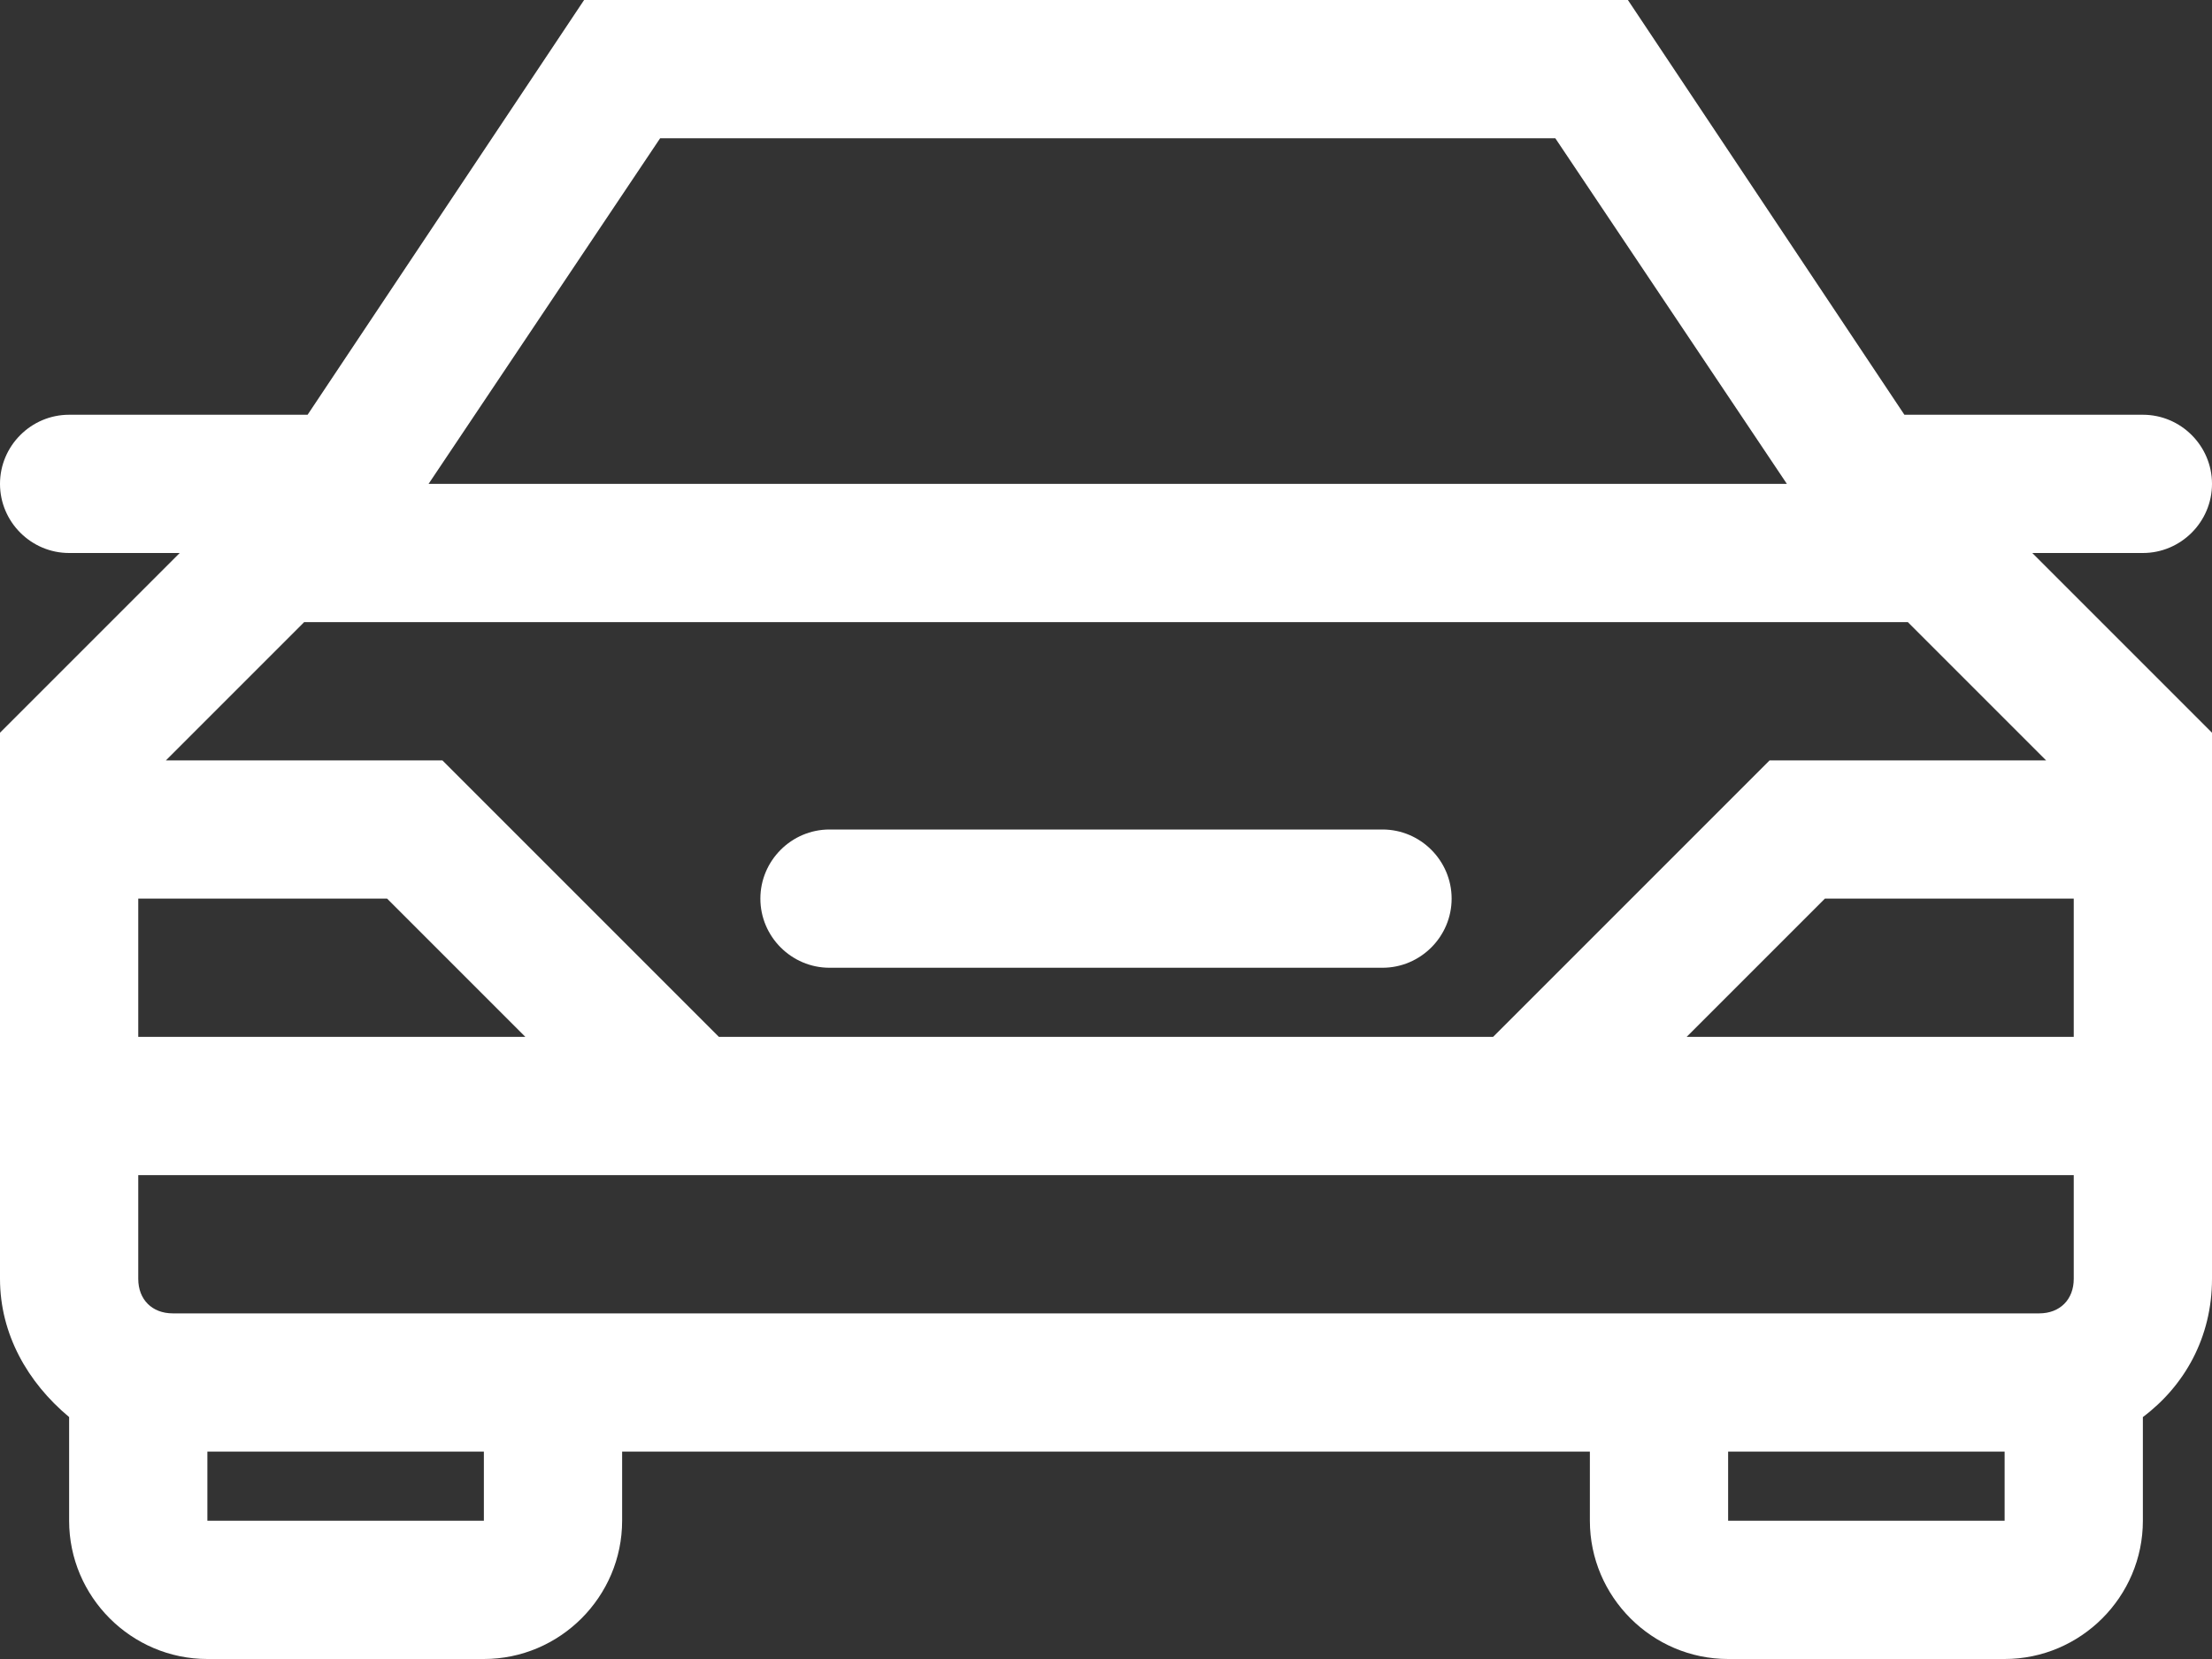
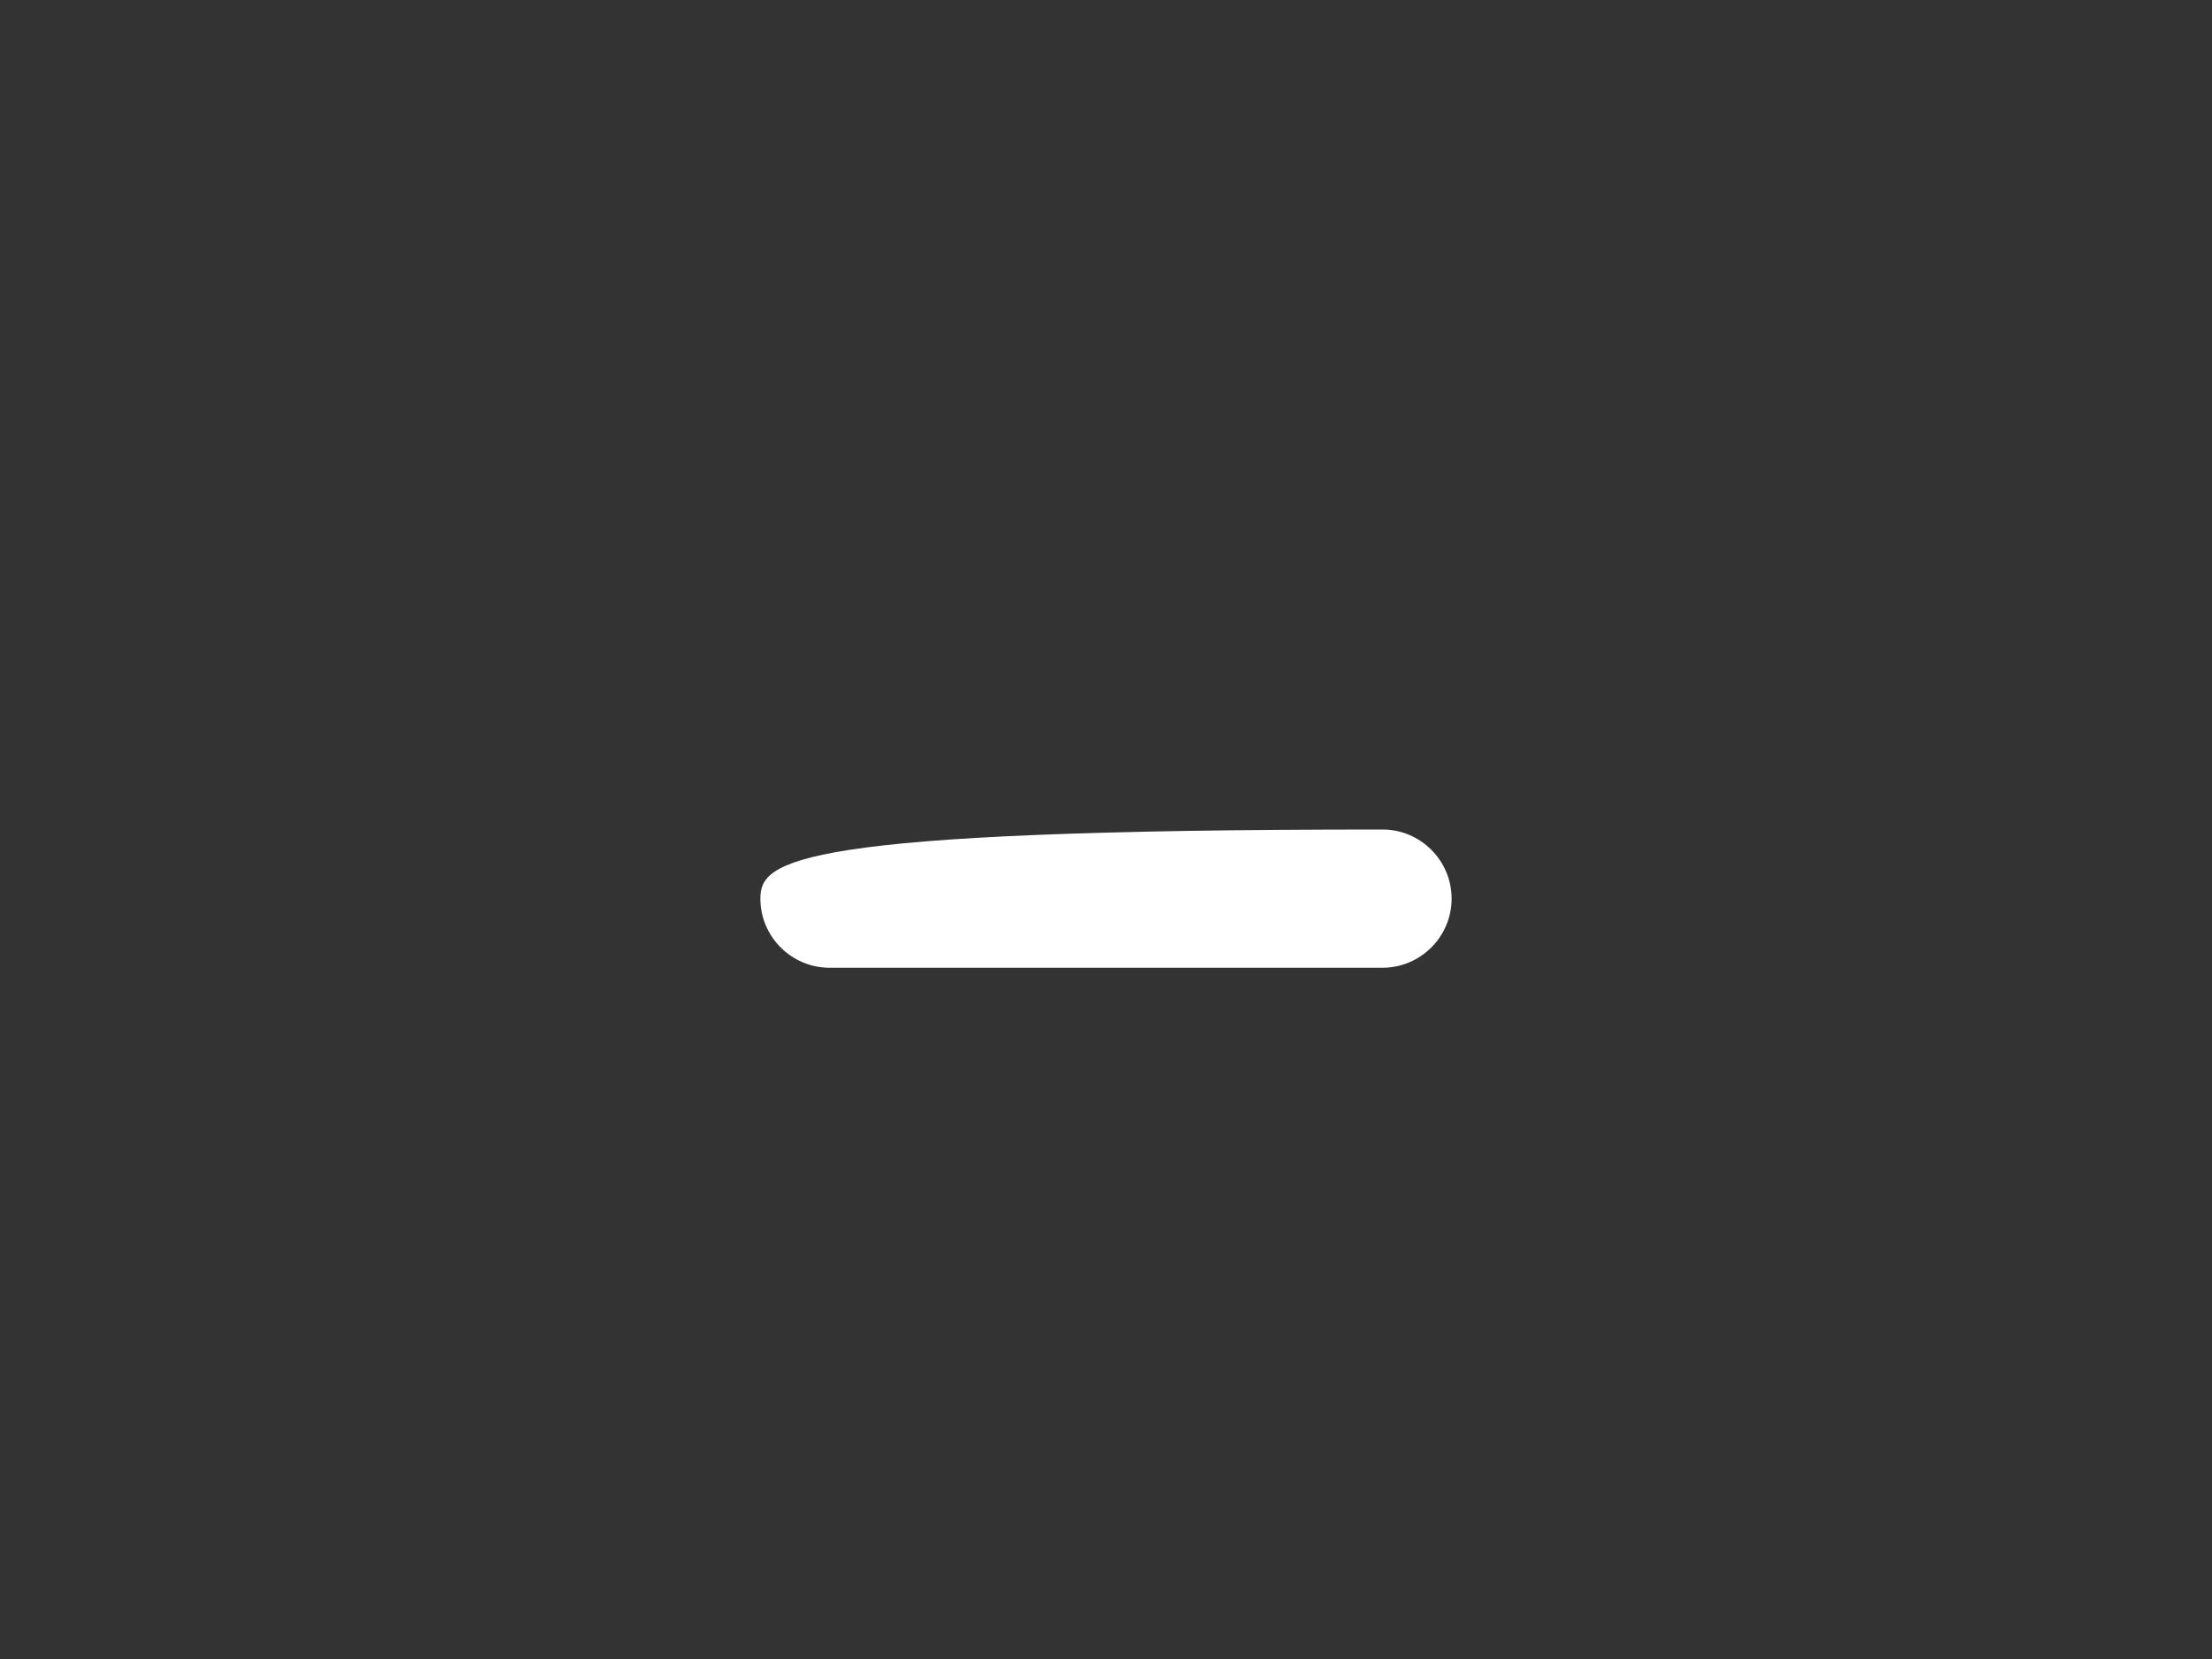
<svg xmlns="http://www.w3.org/2000/svg" width="64px" height="48px" viewBox="0 0 64 48" version="1.1">
  <rect x="0" y="0" width="64" height="48" fill="#333333" stroke="none" />
  <title>C5A42AF3-1B2D-4C8B-9252-5BB9C16B9A21</title>
  <desc>Created with sketchtool.</desc>
  <defs />
  <g id="Page-6" stroke="none" stroke-width="1" fill="none" fill-rule="evenodd">
    <g id="arithmetica_01" transform="translate(-868, -1341)" fill="#FFFFFF" fill-rule="nonzero">
      <g id="Group-8">
        <g id="Group-9" transform="translate(250, 840)">
          <g id="Group-3" transform="translate(575, 450)">
            <g id="car-front-3" transform="translate(43, 51)">
-               <path d="M58.8,16 L62,16 C63.1,16 64,15.1 64,14 C64,12.9 63.1,12 62,12 L55.1,12 L47.1,0 L16.9,0 L8.9,12 L2,12 C0.9,12 0,12.9 0,14 C0,15.1 0.9,16 2,16 L5.2,16 L0,21.2 L0,37 C0,38.6 0.8,40 2,41 L2,44 C2,46.2 3.8,48 6,48 L14,48 C16.2,48 18,46.2 18,44 L18,42 L46,42 L46,44 C46,46.2 47.8,48 50,48 L58,48 C60.2,48 62,46.2 62,44 L62,41 C63.2,40.1 64,38.7 64,37 L64,21.2 L58.8,16 Z M5,38 C4.4,38 4,37.6 4,37 L4,34 L60,34 L60,37 C60,37.6 59.6,38 59,38 L5,38 Z M8.8,18 L55.2,18 L59.2,22 L51.2,22 L43.2,30 L20.8,30 L12.8,22 L4.8,22 L8.8,18 Z M60,30 L48.8,30 L52.8,26 L60,26 L60,30 Z M11.2,26 L15.2,30 L4,30 L4,26 L11.2,26 Z M19.1,4 L45,4 L51.7,14 L12.4,14 L19.1,4 Z M14,44 L6,44 L6,42 L14,42 L14,44 Z M50,44 L50,42 L58,42 L58,44 L50,44 Z" id="Shape" />
-               <path d="M24,28 L40,28 C41.1,28 42,27.1 42,26 C42,24.9 41.1,24 40,24 L24,24 C22.9,24 22,24.9 22,26 C22,27.1 22.9,28 24,28 Z" id="Shape" />
+               <path d="M24,28 L40,28 C41.1,28 42,27.1 42,26 C42,24.9 41.1,24 40,24 C22.9,24 22,24.9 22,26 C22,27.1 22.9,28 24,28 Z" id="Shape" />
            </g>
          </g>
        </g>
      </g>
    </g>
  </g>
</svg>